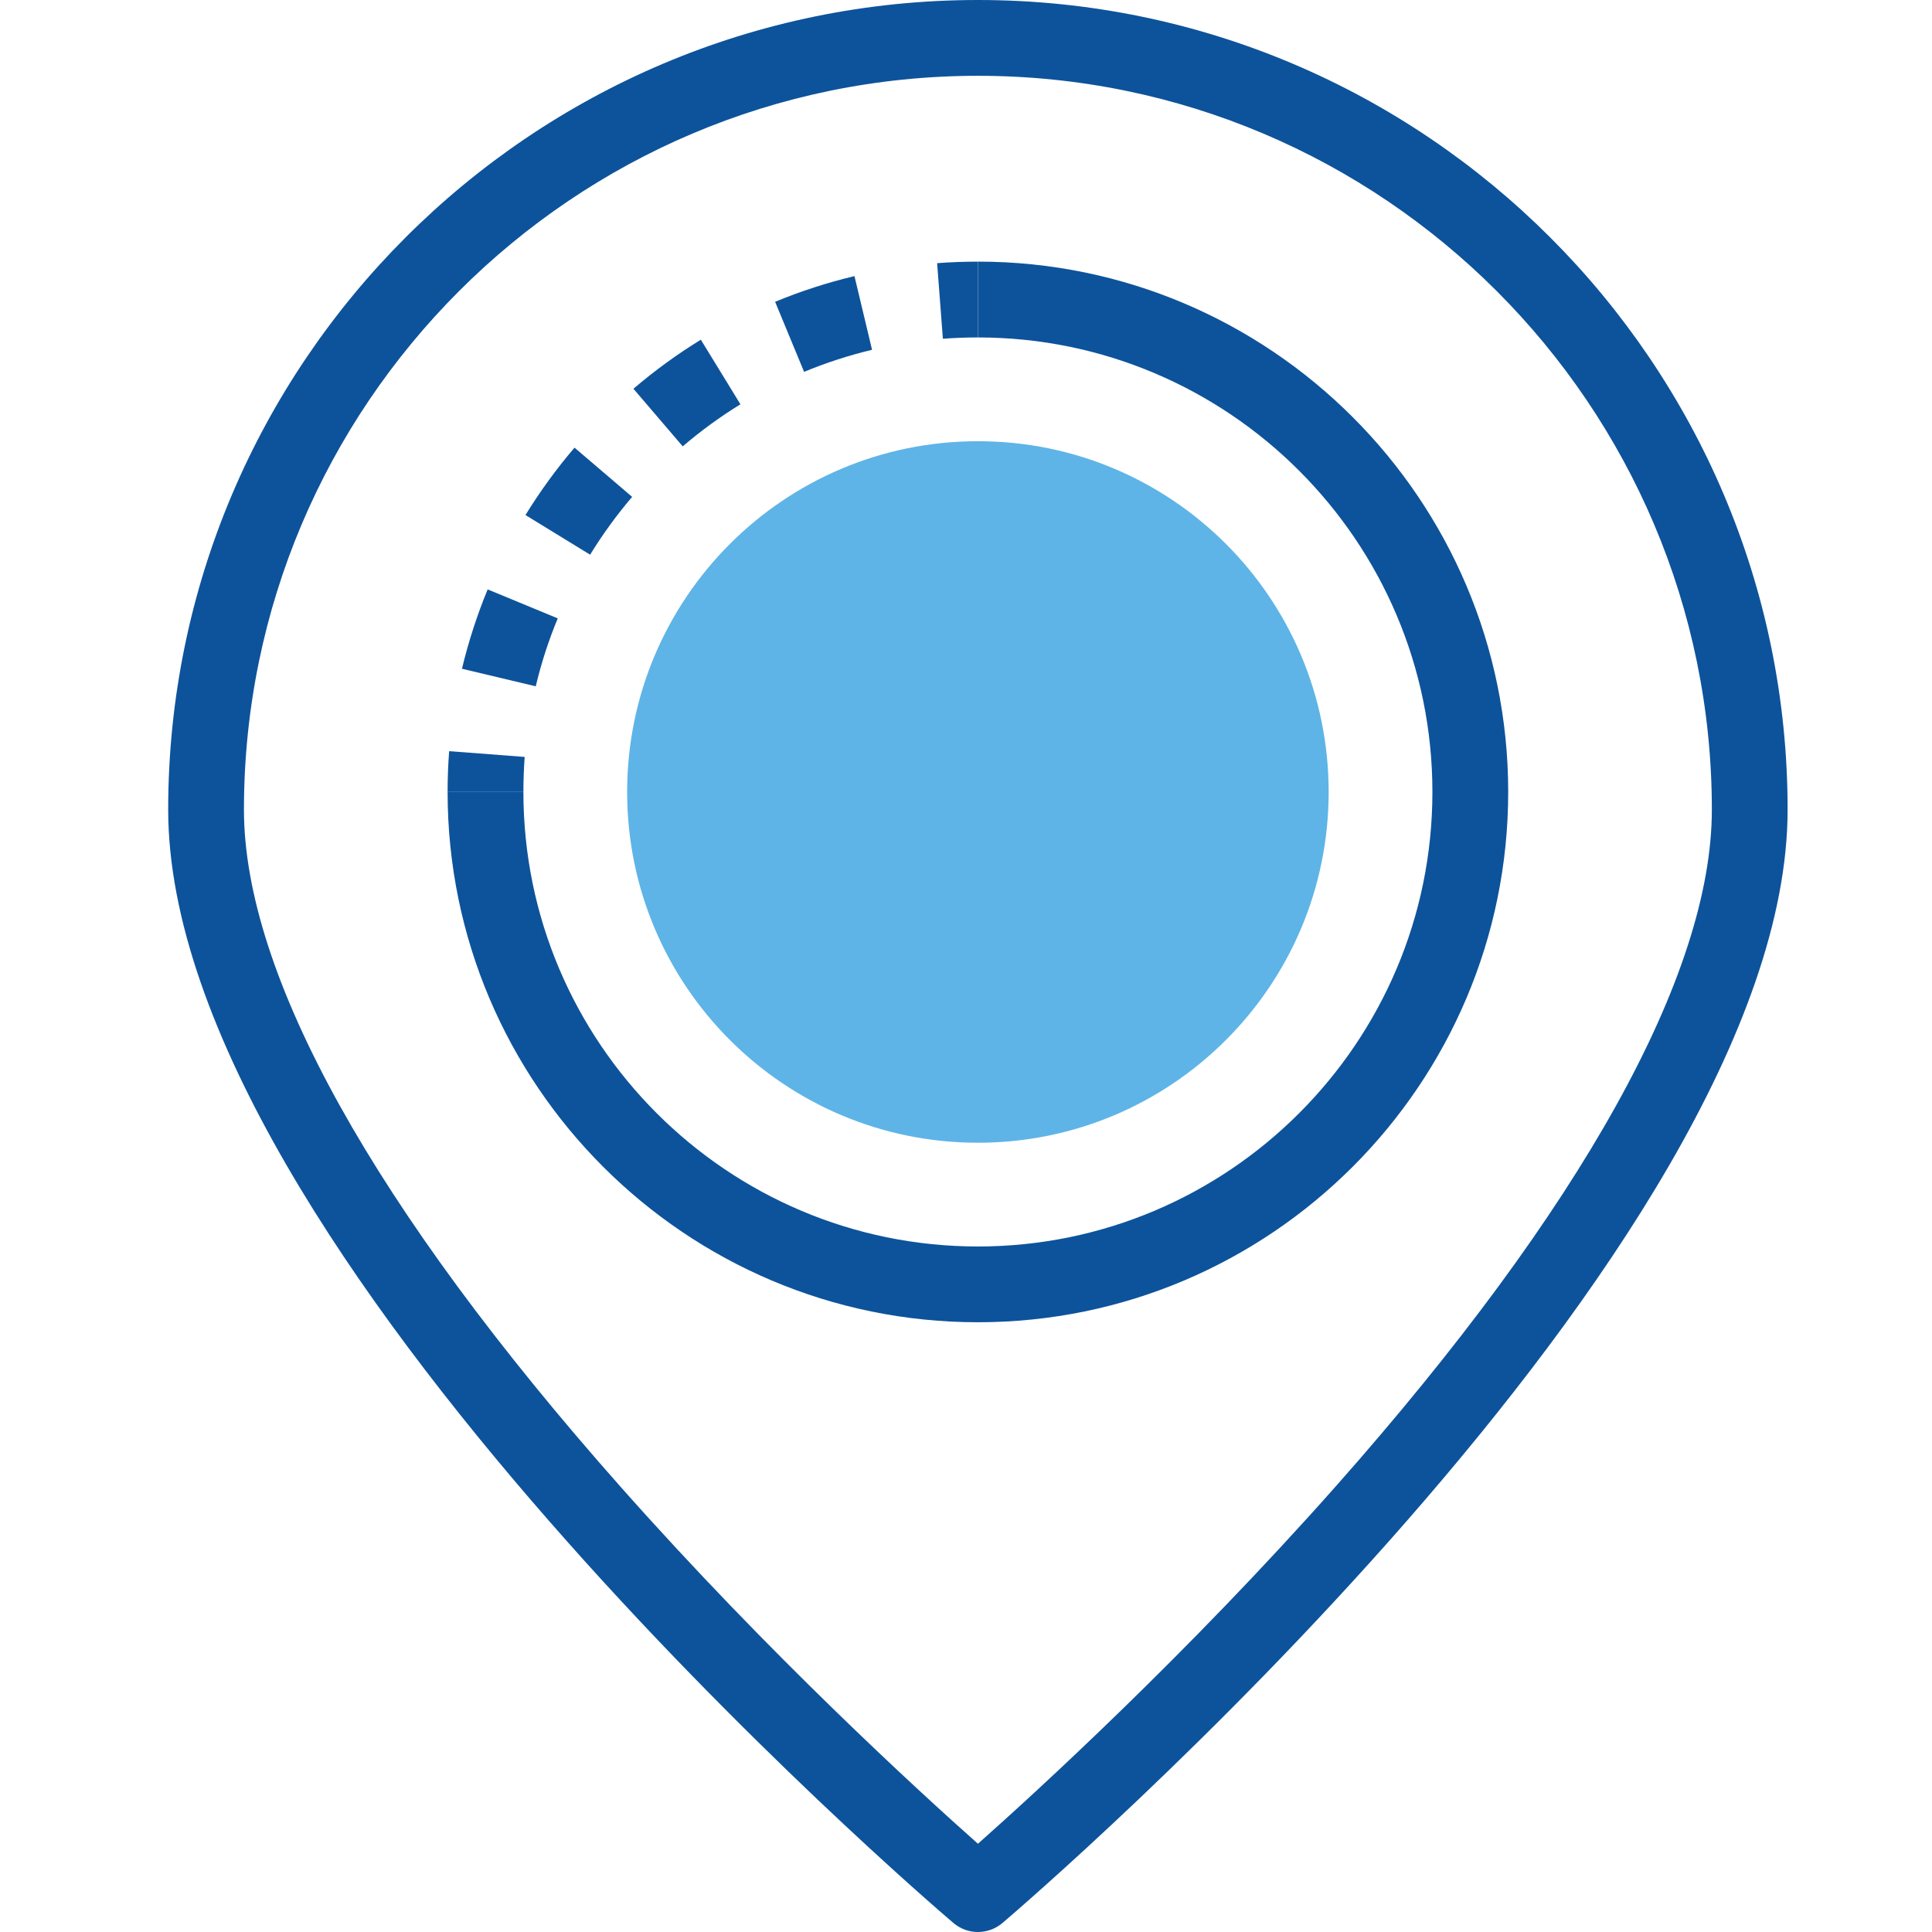
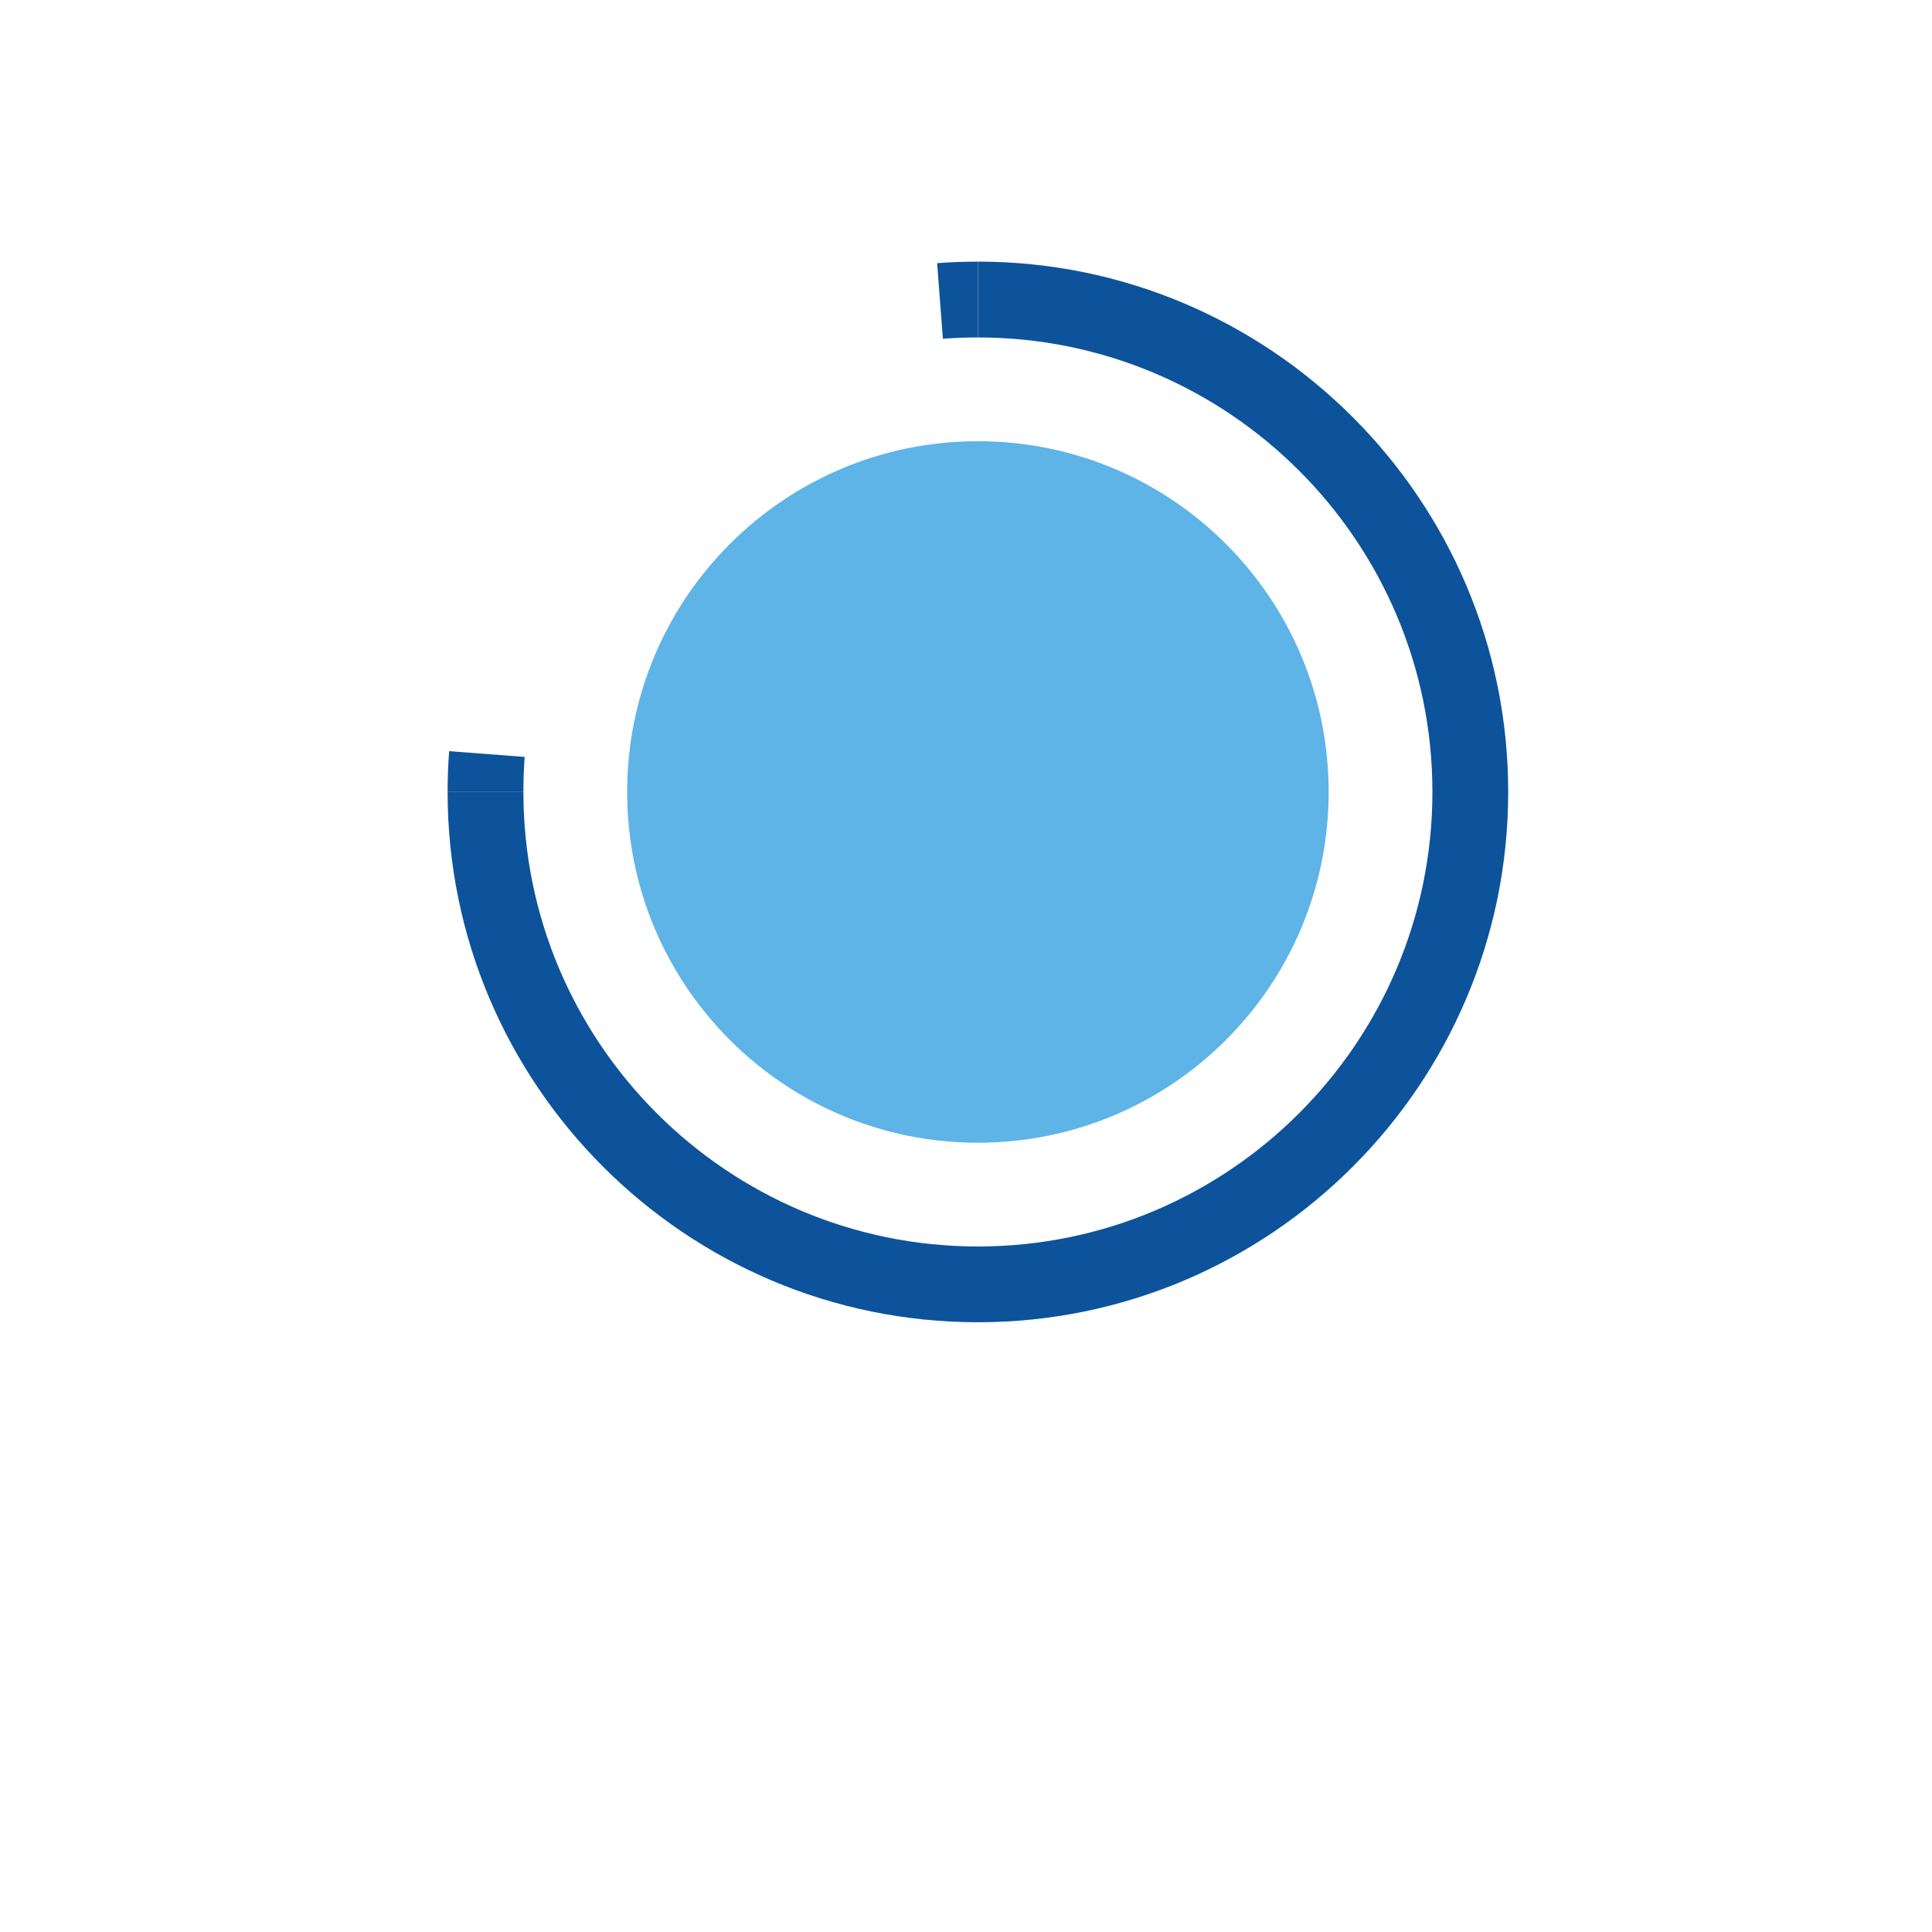
<svg xmlns="http://www.w3.org/2000/svg" version="1.1" id="Layer_1" x="0px" y="0px" width="56px" height="56px" viewBox="0 0 56 56" enable-background="new 0 0 56 56" xml:space="preserve">
  <switch>
    <g>
      <path fill="#0D539B" d="M28.345,38.326c-8.475,0-15.371-6.896-15.371-15.371h2.197c0,7.264,5.91,13.175,13.174,13.175    c7.265,0,13.174-5.911,13.174-13.175c0-7.264-5.909-13.174-13.174-13.174V7.583c8.475,0,15.371,6.896,15.371,15.372    C43.716,31.431,36.819,38.326,28.345,38.326" />
      <path fill="#0D539B" d="M15.171,22.955h-2.197c0-0.395,0.015-0.792,0.045-1.182l2.189,0.167    C15.184,22.274,15.171,22.616,15.171,22.955" />
-       <path fill="#0D539B" d="M15.529,19.893l-2.139-0.509c0.188-0.781,0.438-1.555,0.745-2.3l2.032,0.84    C15.902,18.561,15.687,19.223,15.529,19.893 M17.105,16.078l-1.874-1.149c0.421-0.685,0.899-1.342,1.422-1.954l1.67,1.427    C17.875,14.927,17.465,15.49,17.105,16.078 M19.789,12.938l-1.429-1.67c0.613-0.523,1.269-1.001,1.954-1.422l1.148,1.873    C20.876,12.079,20.313,12.489,19.789,12.938 M23.307,10.778l-0.84-2.03c0.743-0.308,1.517-0.559,2.3-0.745l0.51,2.136    C24.606,10.299,23.943,10.515,23.307,10.778" />
      <path fill="#0D539B" d="M27.33,9.819l-0.167-2.191c0.389-0.03,0.787-0.044,1.181-0.044v2.197    C28.006,9.781,27.665,9.794,27.33,9.819" />
      <path fill="#5EB4E7" d="M38.512,22.956c0,5.614-4.551,10.167-10.167,10.167c-5.615,0-10.167-4.552-10.167-10.167    c0-5.615,4.552-10.167,10.167-10.167C33.961,12.788,38.512,17.34,38.512,22.956" />
-       <path fill="#0D539B" d="M28.346,56c-0.254,0-0.508-0.088-0.713-0.263C26.704,54.945,4.875,36.188,4.875,23.466    C4.875,10.527,15.404,0,28.346,0c12.94,0,23.469,10.527,23.469,23.466c0,12.722-21.827,31.479-22.756,32.271    C28.853,55.912,28.6,56,28.346,56 M28.346,2.197c-11.731,0-21.275,9.542-21.275,21.269c0,4.781,3.774,11.567,10.912,19.624    c4.325,4.883,8.69,8.867,10.363,10.352c1.676-1.487,6.053-5.483,10.38-10.369c7.125-8.048,10.893-14.828,10.893-19.606    C49.618,11.739,40.075,2.197,28.346,2.197" />
      <rect x="4.875" fill="none" width="46.939" height="56" />
    </g>
  </switch>
</svg>